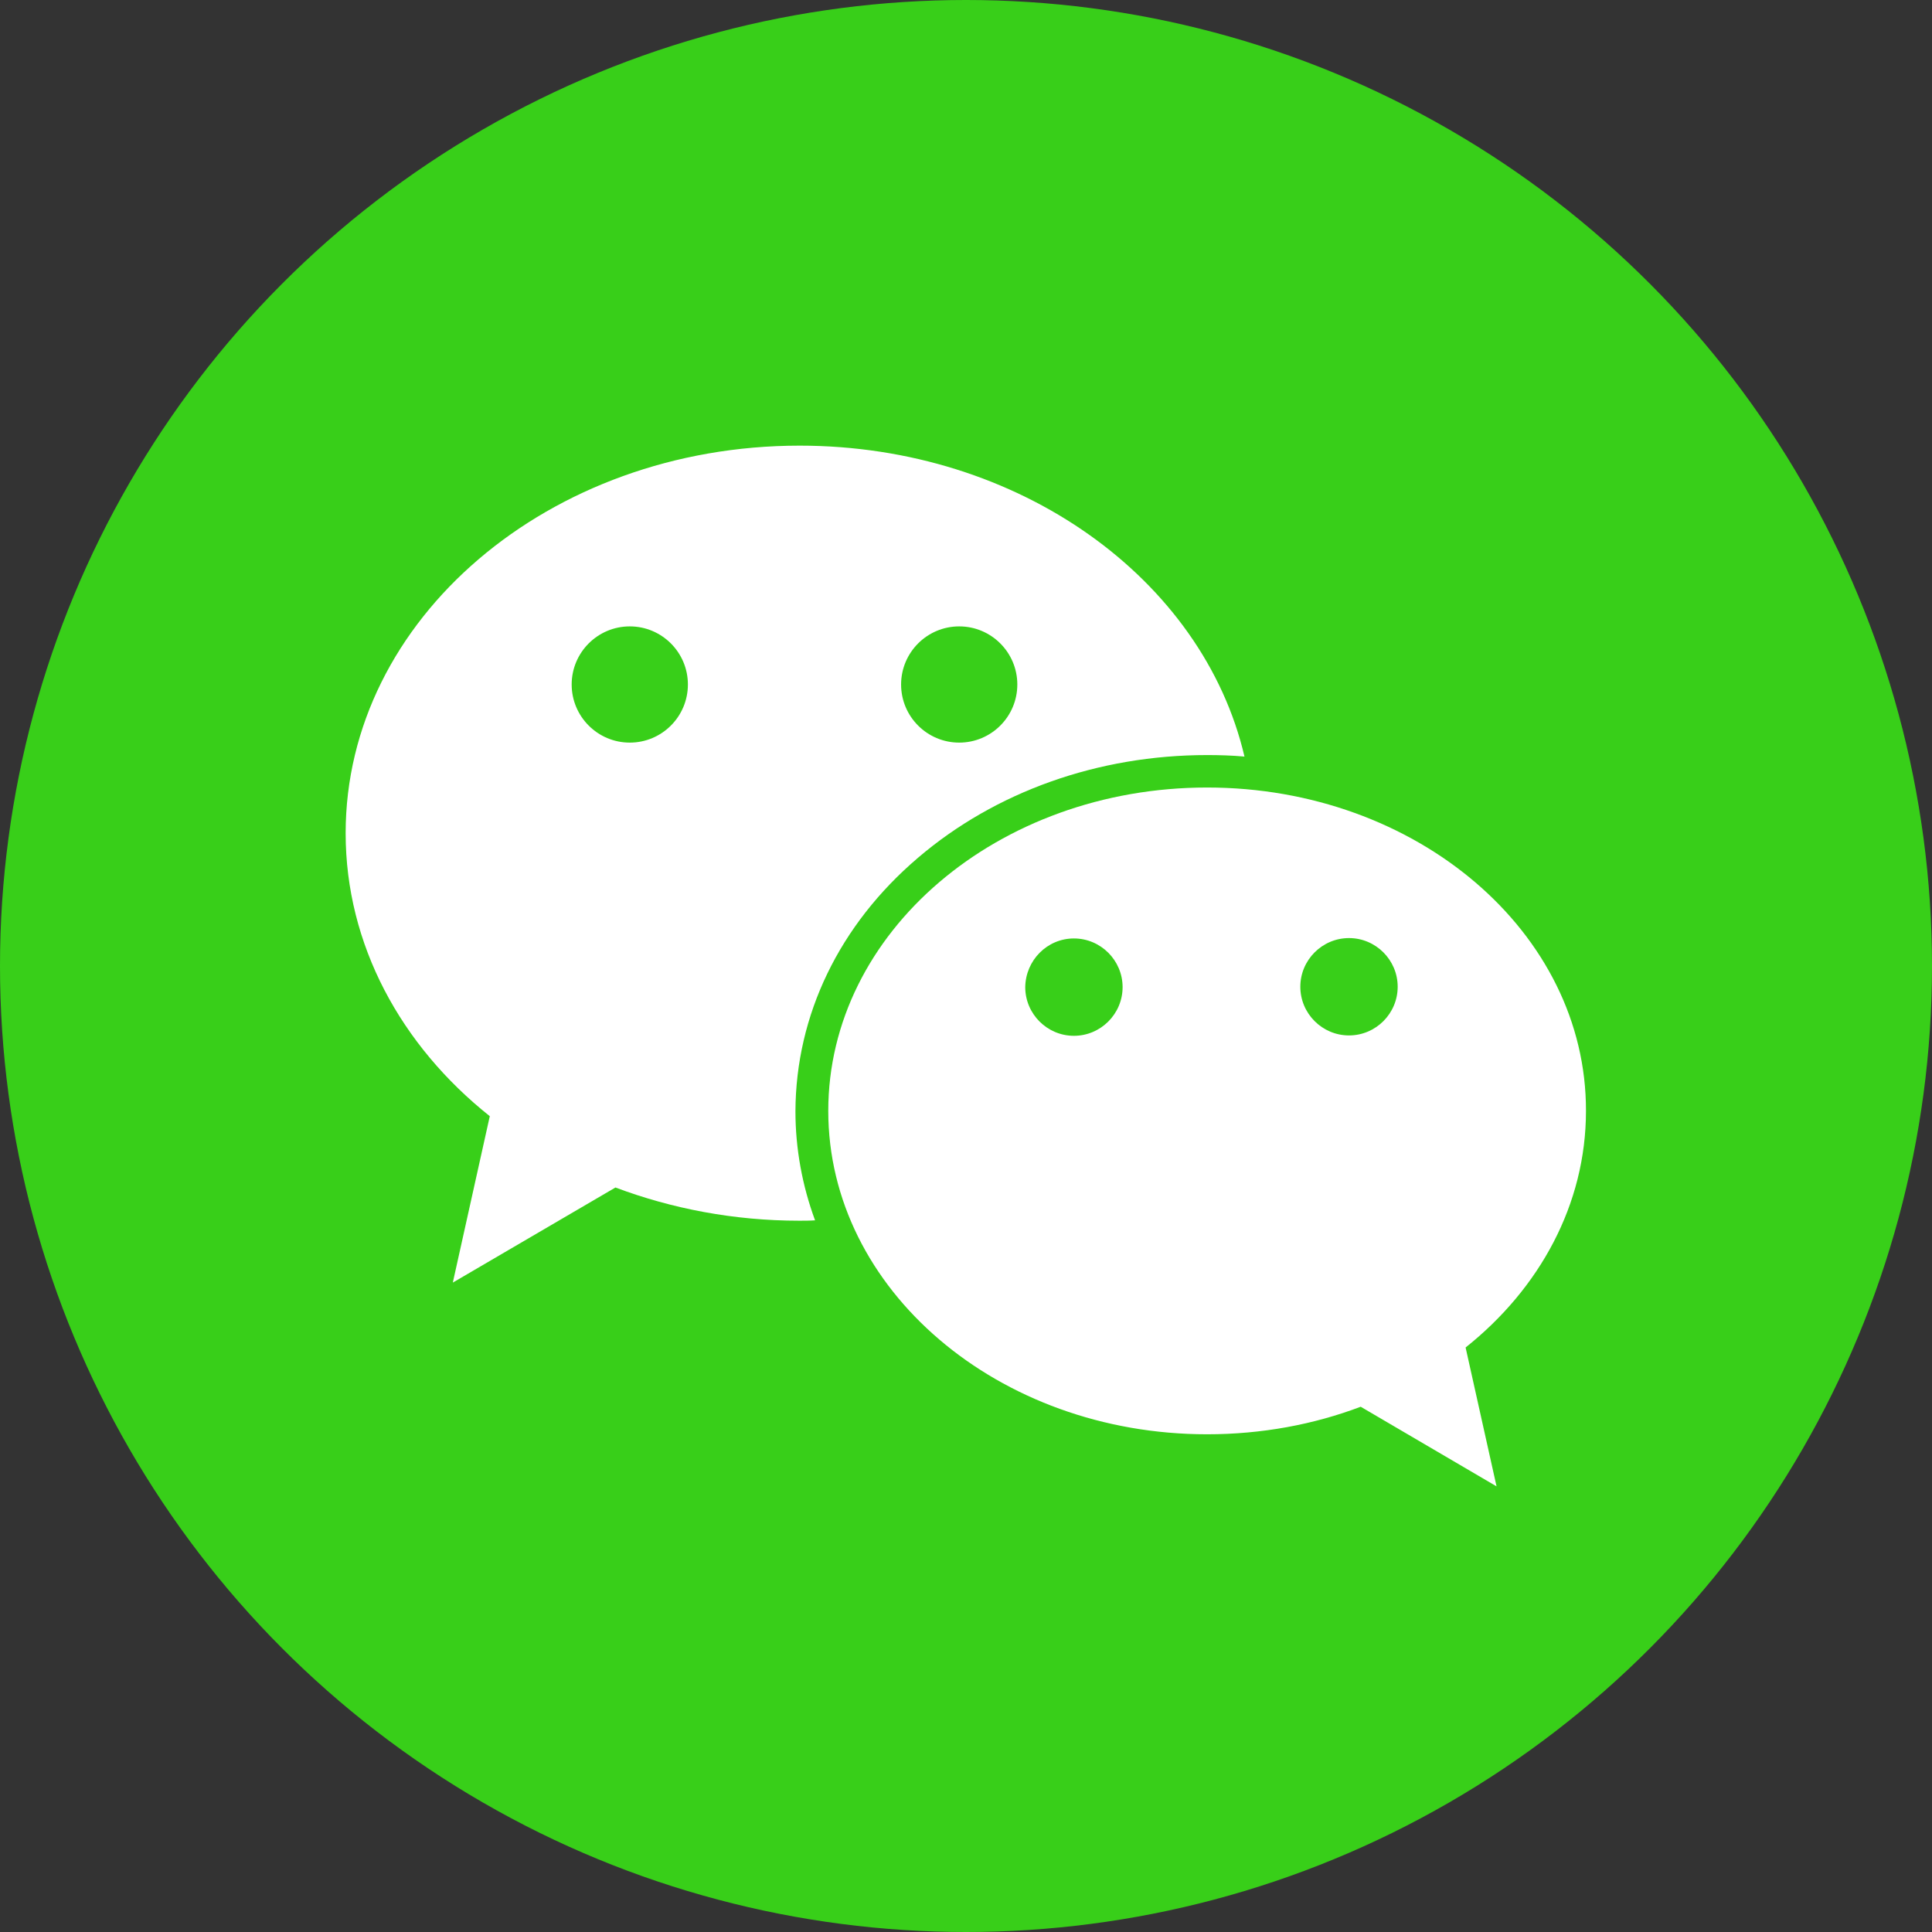
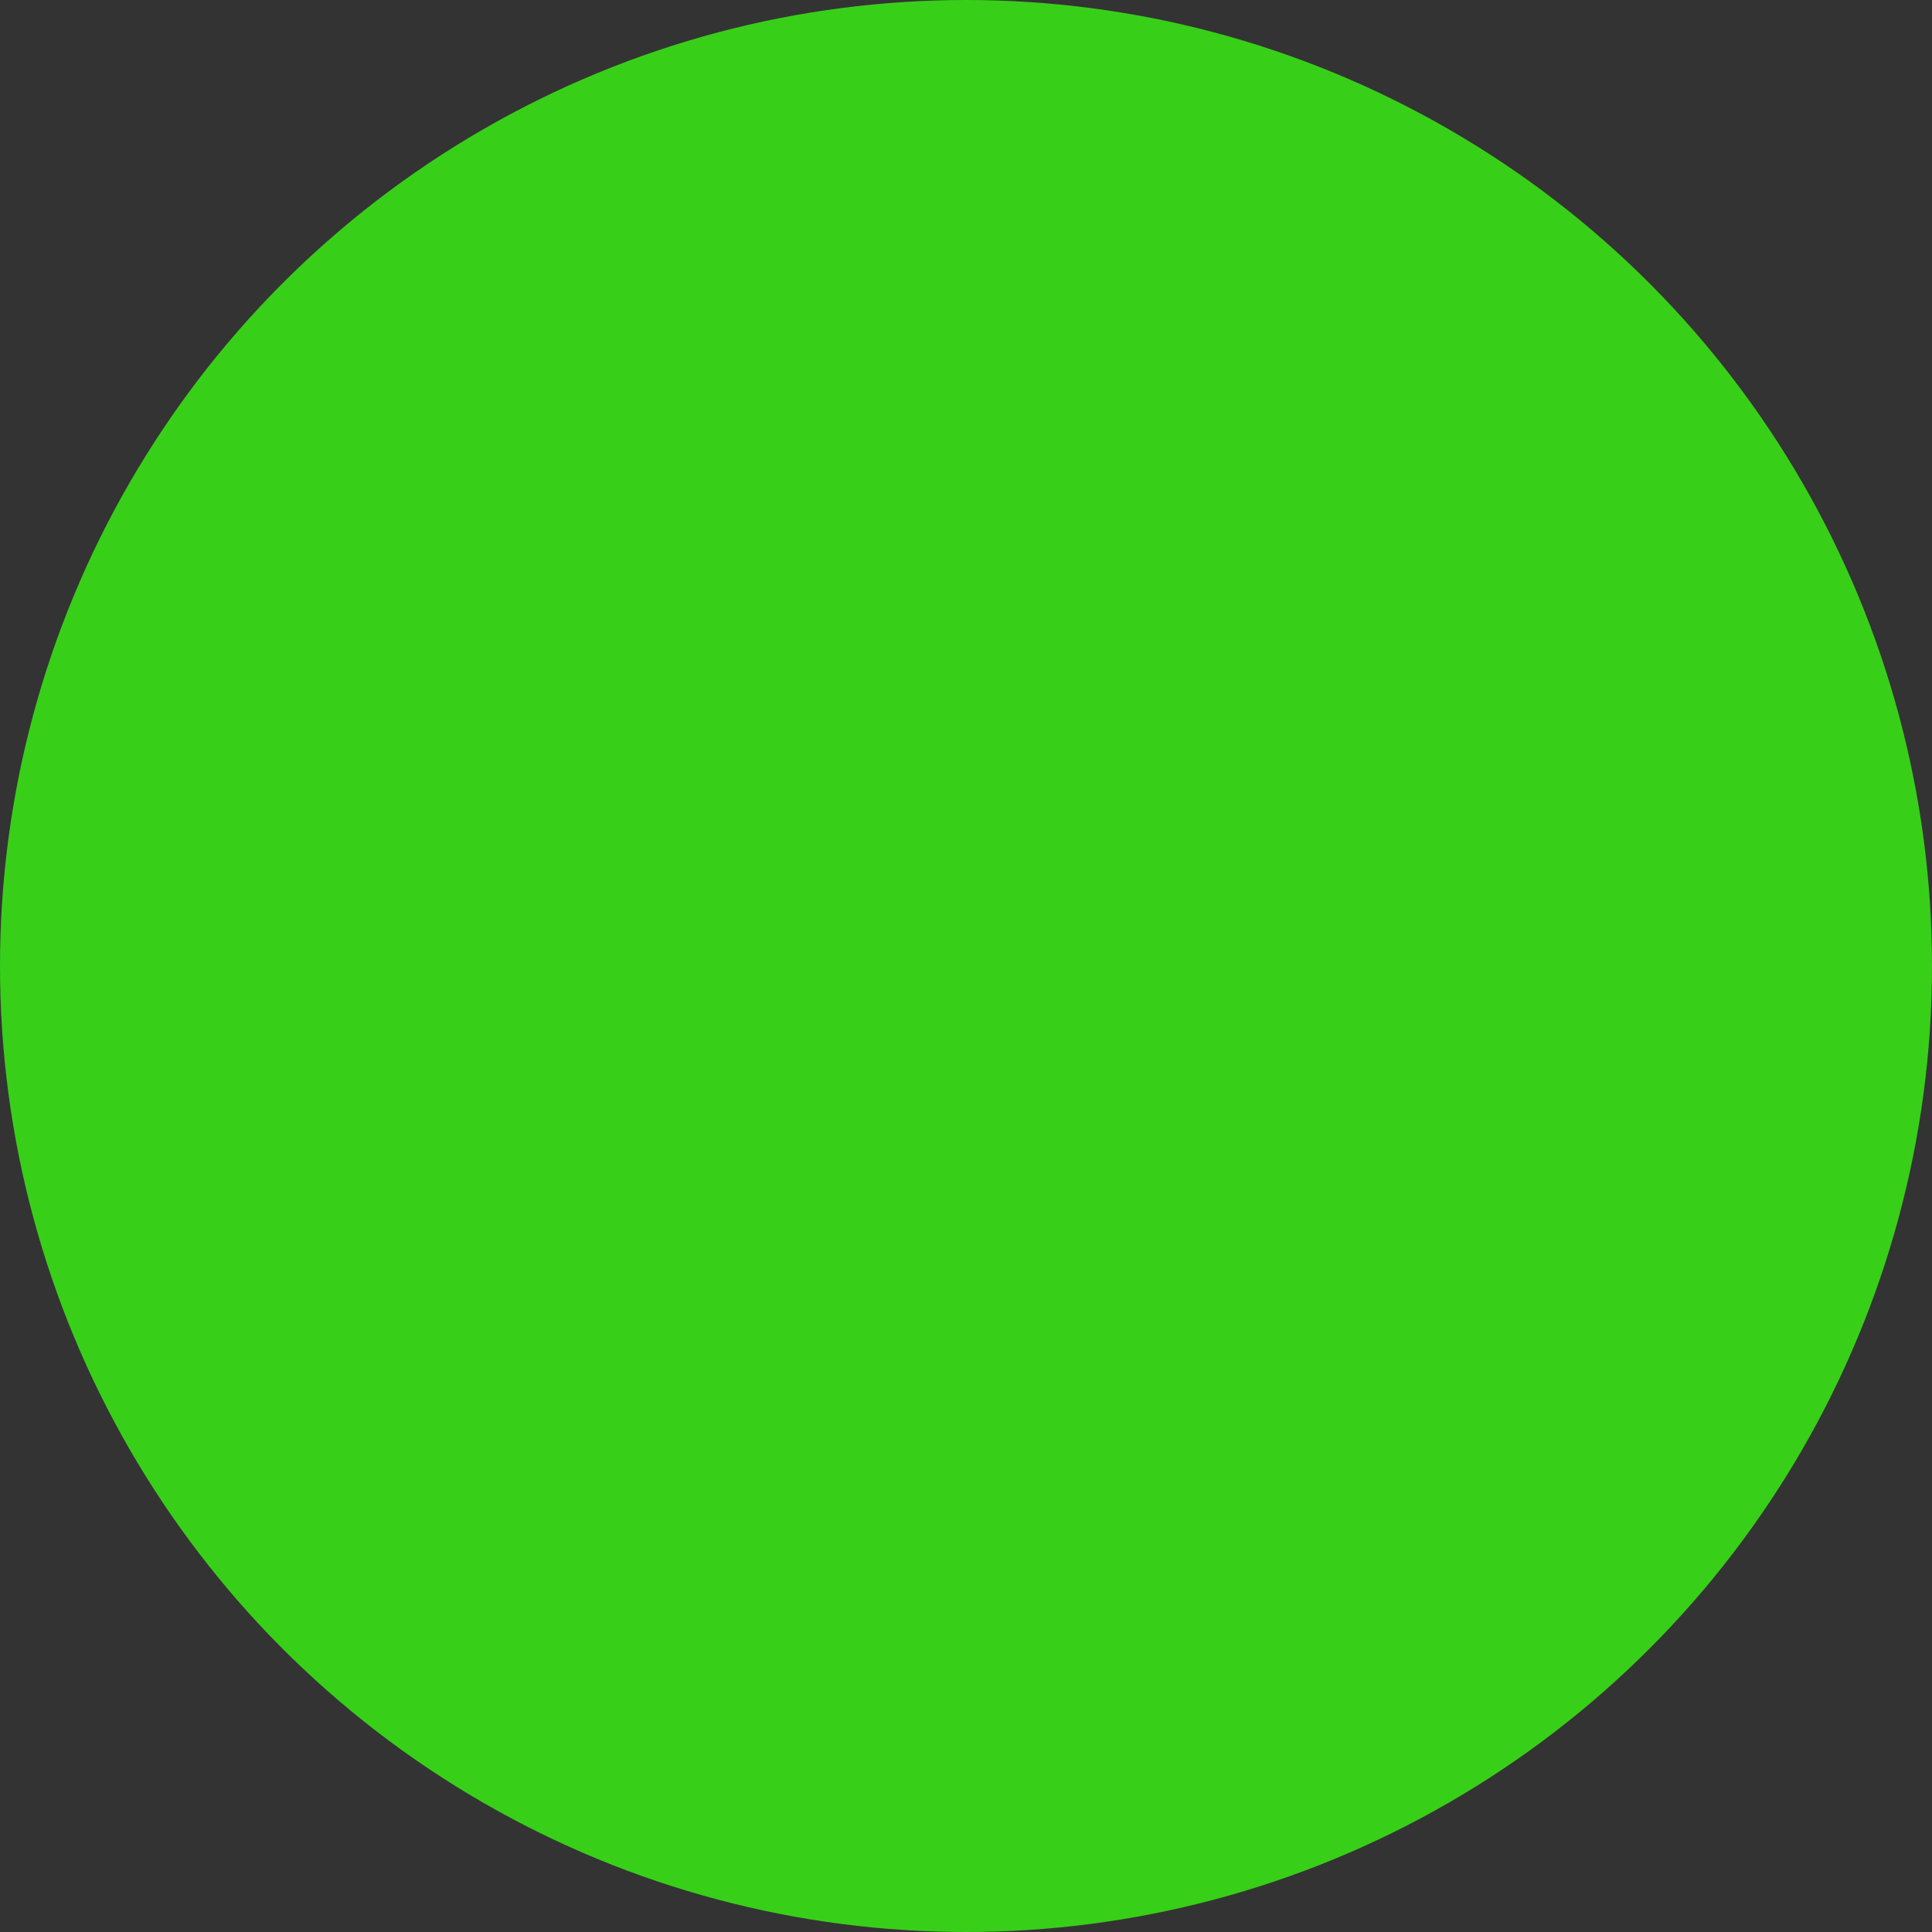
<svg xmlns="http://www.w3.org/2000/svg" version="1.1" id="Capa_1" x="0px" y="0px" viewBox="0 0 512 512" style="enable-background:new 0 0 512 512;" xml:space="preserve">
  <rect x="0" y="0" width="512" height="512" fill="#333333" stroke="none" />
  <style type="text/css">
	.st0{fill:#38CF19;}
	.st1{fill:#FFFFFF;}
</style>
  <circle class="st0" cx="256" cy="256" r="256" />
  <g>
-     <path class="st1" d="M243.3,227.3c20.5-17.5,47.7-27.2,76.6-27.2c3.3,0,6.6,0.1,9.9,0.4c-11-47-59.6-82.4-117.9-82.4   c-66.4,0-120.3,46-120.3,102.7c0,29.6,14.7,56.3,38.2,75l-9.8,44.1l43.1-25.2c14.9,5.6,31.4,8.8,48.7,8.8c1.4,0,2.8,0,4.2-0.1   c-3.4-9.2-5.2-19-5.2-28.9C210.9,269,222.4,245.1,243.3,227.3z M254.2,166c8.5,0,15.4,6.9,15.4,15.4s-6.9,15.4-15.4,15.4   c-8.5,0-15.4-6.9-15.4-15.4S245.7,166,254.2,166z M166.9,196.8c-8.5,0-15.4-6.9-15.4-15.4s6.9-15.4,15.4-15.4s15.4,6.9,15.4,15.4   S175.4,196.8,166.9,196.8z" />
-     <path class="st1" d="M319.9,208.7c-55.5,0-100.4,38.4-100.4,85.7s45,85.7,100.4,85.7c14.5,0,28.3-2.6,40.7-7.3l36,21.1l-8.2-36.8   c19.6-15.6,31.9-37.9,31.9-62.7C420.4,247.1,375.4,208.7,319.9,208.7z M284.6,248.7c7.1,0,12.9,5.8,12.9,12.9s-5.8,12.9-12.9,12.9   s-12.9-5.8-12.9-12.9C271.8,254.5,277.5,248.7,284.6,248.7z M357.5,274.4c-7.1,0-12.9-5.8-12.9-12.9c0-7.1,5.8-12.9,12.9-12.9   s12.9,5.8,12.9,12.9S364.6,274.4,357.5,274.4z" />
-   </g>
+     </g>
</svg>